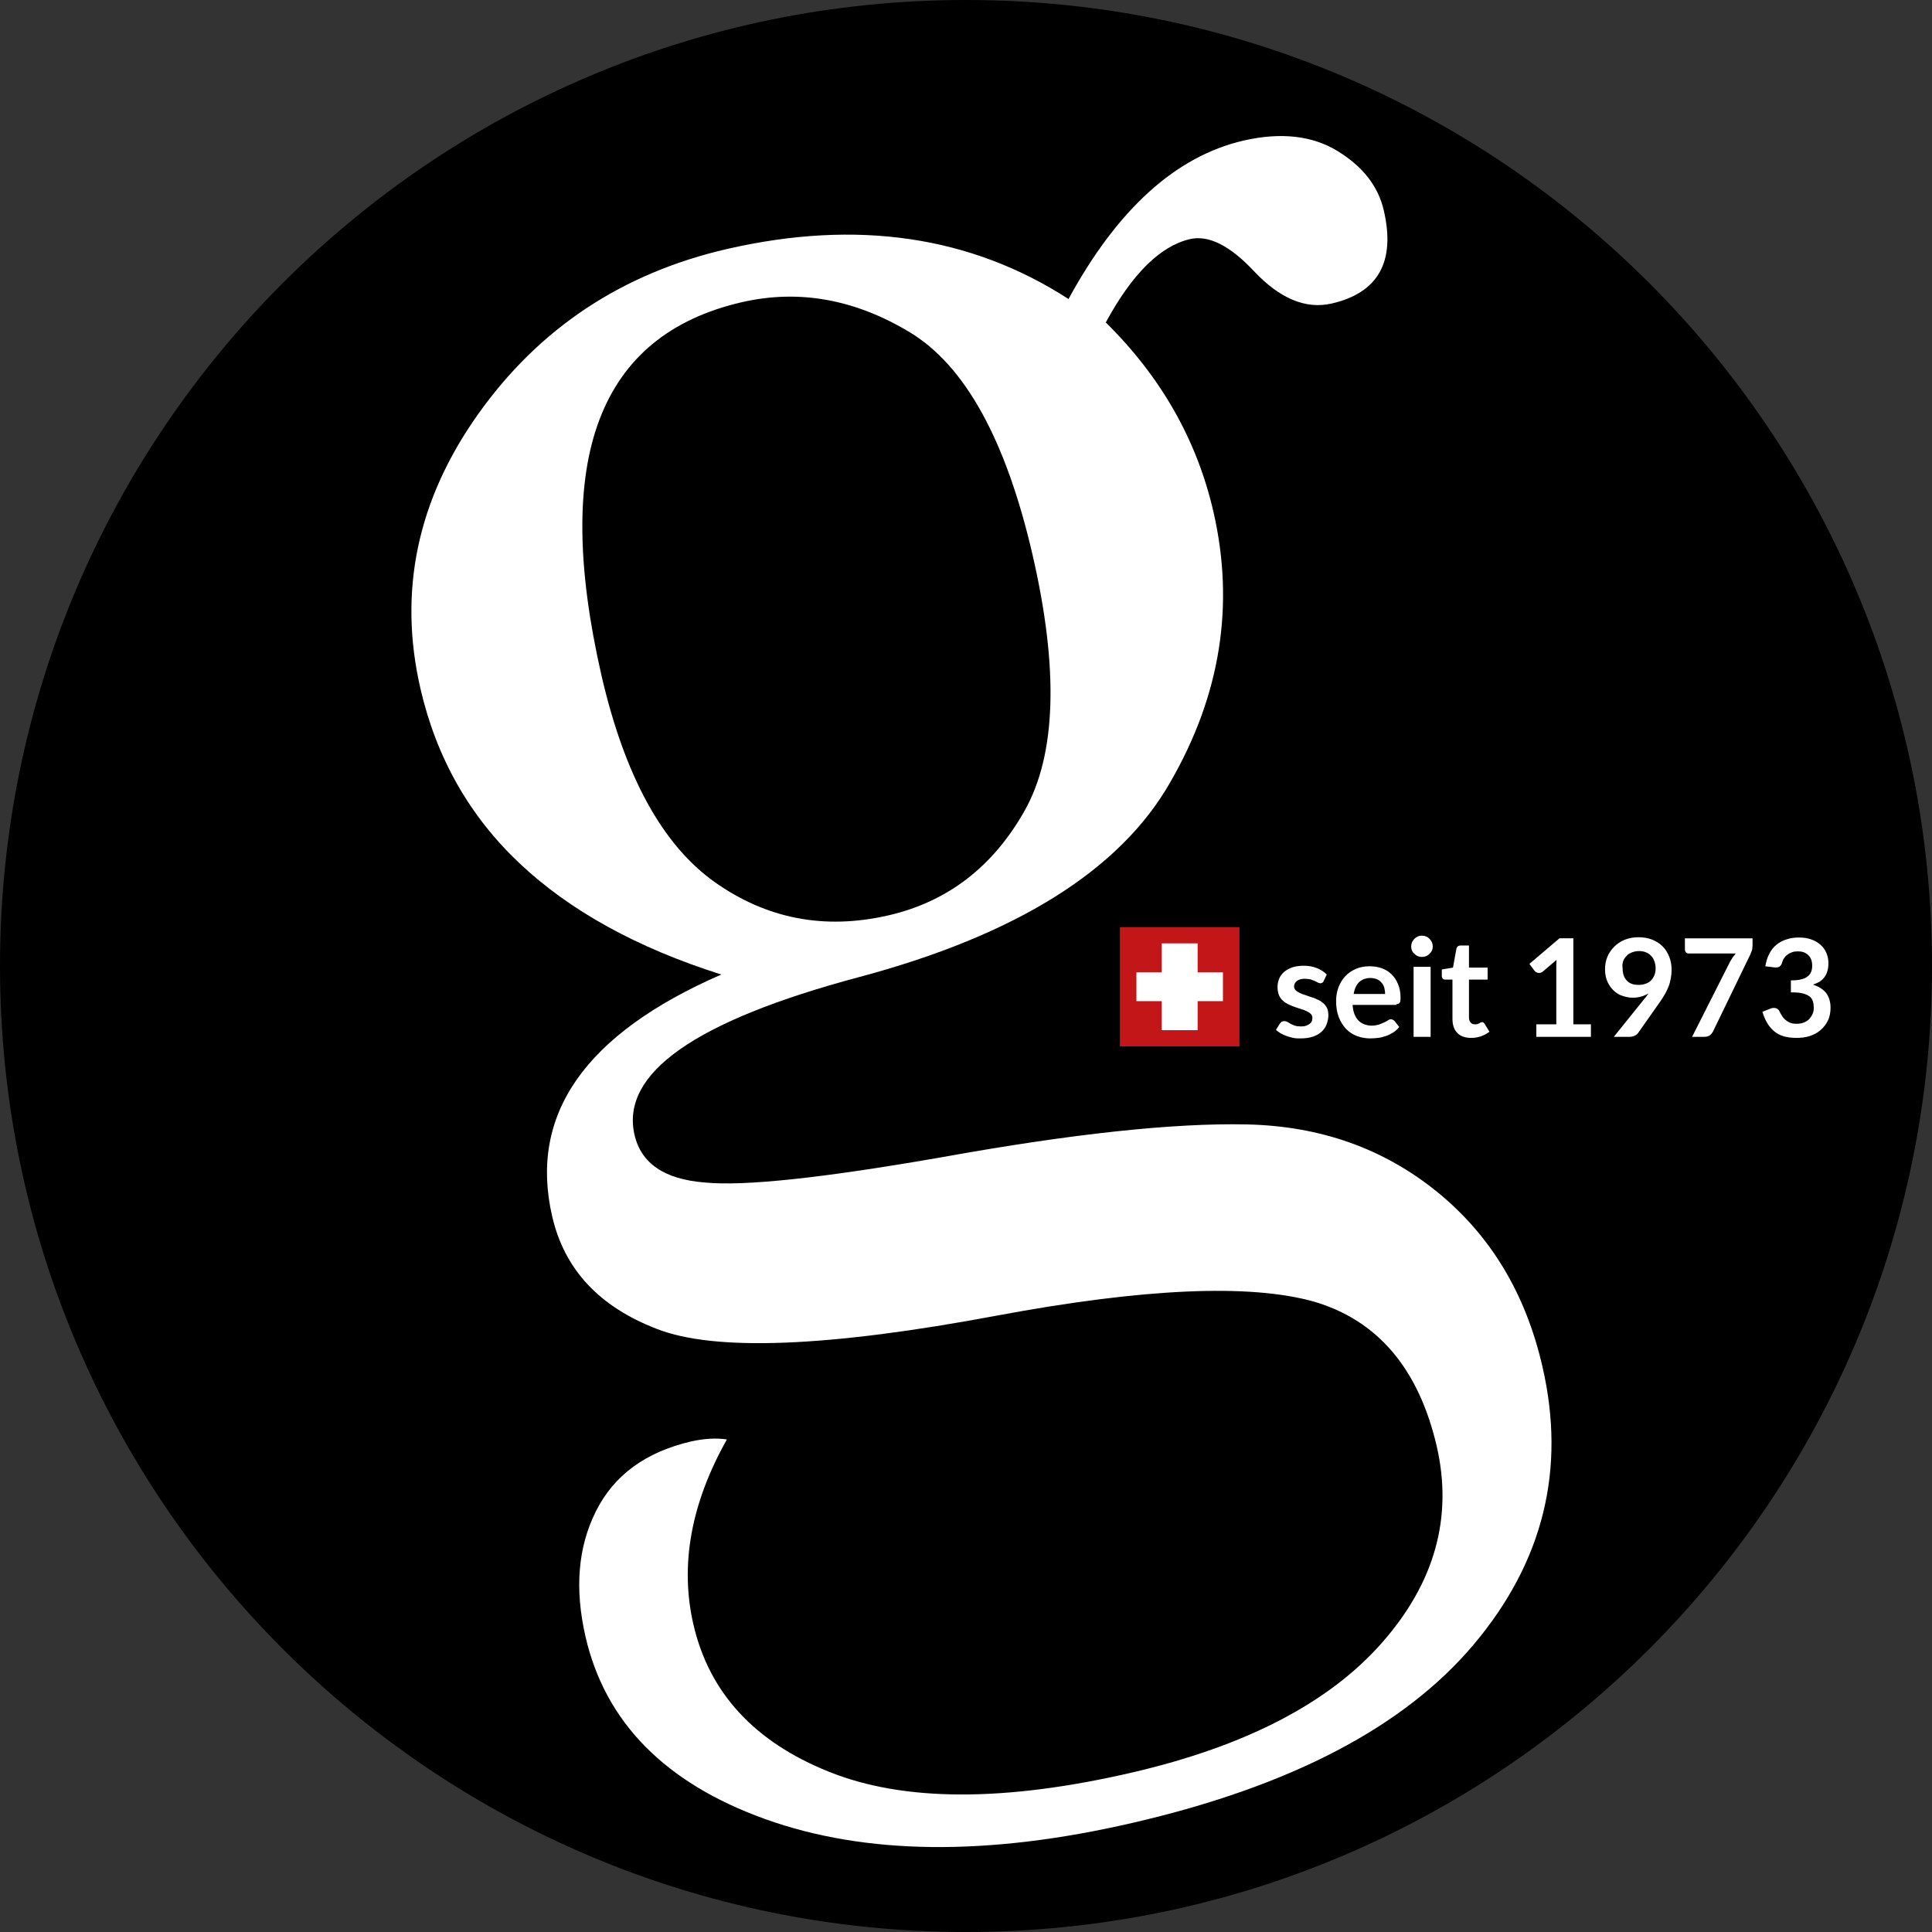
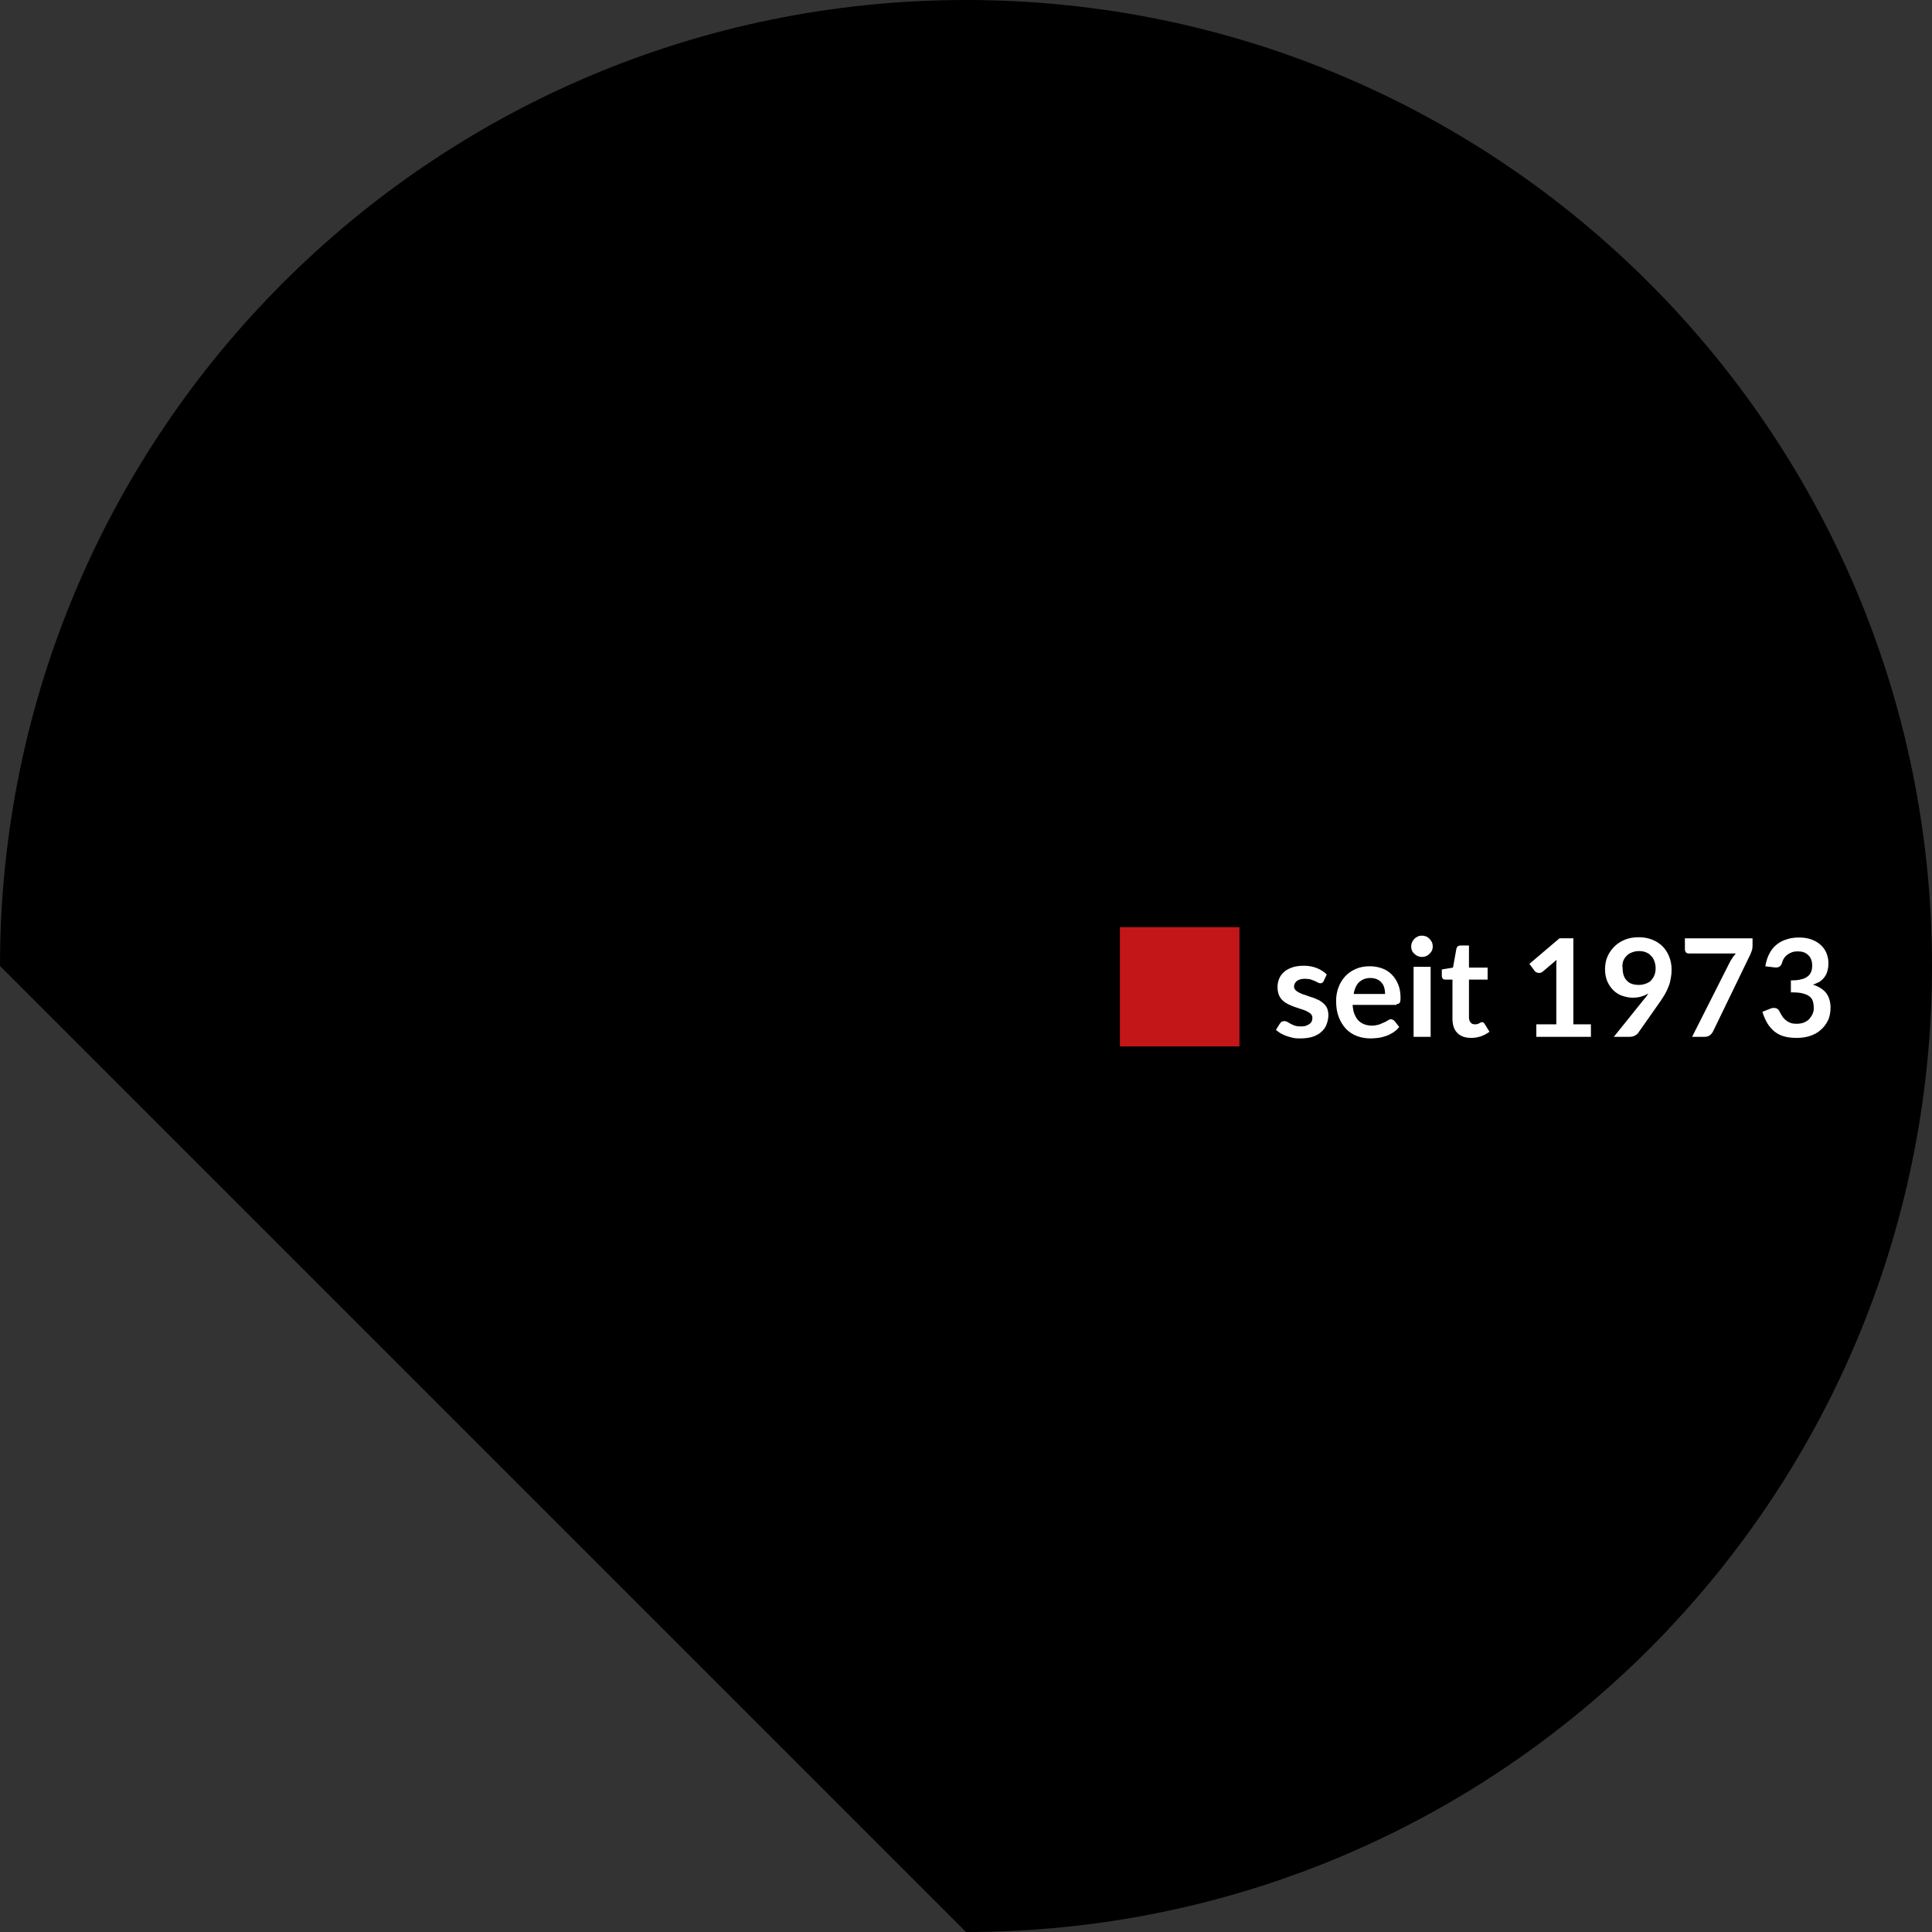
<svg xmlns="http://www.w3.org/2000/svg" id="a" data-name="Ebene 1" viewBox="0 0 72.56 72.56">
  <rect x="0" y="0" width="72.56" height="72.56" fill="#333333" stroke="none" />
  <g id="b" data-name="g18">
-     <path id="c" data-name="path8" d="M36.28,72.56c20.04,0,36.28-16.24,36.28-36.28S56.32,0,36.28,0,0,16.24,0,36.28s16.24,36.28,36.28,36.28Z" />
-     <path id="d" data-name="path10" d="M27.31,9.35c-3.95.91-7.06,2.98-9.35,6.2s-3.01,6.66-2.17,10.31c.6,2.6,1.84,4.79,3.73,6.57s4.41,3.17,7.57,4.17c-5.12,2.23-7.24,5.26-6.35,9.09.46,1.99,1.77,3.39,3.93,4.22,2.17.85,6.42.69,12.77-.5,5.52-1.03,9.48-1.2,11.89-.53,2.41.7,3.95,2.52,4.63,5.44.61,2.66-.07,5.12-2.06,7.38s-5.12,3.88-9.38,4.87c-4.79,1.11-8.59,1.1-11.39-.03-2.8-1.12-4.5-2.97-5.09-5.54-.51-2.22-.09-4.54,1.26-6.94-.41-.06-.85-.03-1.32.07-1.73.4-2.92,1.27-3.6,2.63-.68,1.36-.8,2.92-.39,4.71.74,3.21,2.99,5.5,6.75,6.85s8.36,1.4,13.8.14c5.93-1.37,10.2-3.6,12.81-6.7s3.47-6.57,2.58-10.43c-.63-2.75-1.95-4.94-3.96-6.57-2.01-1.63-4.39-2.47-7.14-2.53s-6.57.35-11.45,1.23c-4.47.78-7.44,1.1-8.92.95-1.5-.12-2.38-.71-2.63-1.79-.53-2.31,2.28-4.28,8.42-5.92,5.92-1.58,9.82-4.02,11.7-7.32,1.89-3.27,2.43-6.66,1.62-10.17-.62-2.69-1.97-5.06-4.04-7.1.99-1.83,2.05-2.87,3.16-3.13.7-.16,1.5.24,2.4,1.2.98,1.04,1.95,1.44,2.92,1.22,1.75-.4,2.41-1.57,1.96-3.5-.21-.91-.79-1.65-1.74-2.23-.95-.58-2.13-.71-3.53-.39-2.54.59-4.73,2.57-6.57,5.95-3.67-2.37-7.94-3-12.82-1.88h0ZM22.51,15.77c.88-2.33,2.66-3.8,5.35-4.42,2.13-.49,4.24-.12,6.31,1.13s3.61,4.03,4.61,8.36c.99,4.3.89,7.5-.3,9.61s-2.9,3.42-5.12,3.93c-2.4.55-4.57.13-6.53-1.26-1.96-1.4-3.37-3.98-4.24-7.75-.93-4.07-.96-7.27-.08-9.6h0Z" style="fill: #fff;" />
+     <path id="c" data-name="path8" d="M36.28,72.56c20.04,0,36.28-16.24,36.28-36.28S56.32,0,36.28,0,0,16.24,0,36.28Z" />
    <path id="e" data-name="path12" d="M49.83,36.6c-.1-.1-.22-.18-.37-.24s-.31-.09-.49-.09c-.16,0-.31.02-.43.06s-.23.1-.31.17-.15.16-.19.26-.06.2-.06.31c0,.12.02.21.05.3.04.08.08.15.15.21.06.06.13.1.21.14s.16.07.24.1.16.05.24.08c.08.02.15.05.21.08s.11.06.15.1.06.09.06.15c0,.04-.01.08-.02.12-.02.04-.04.07-.08.1-.04.03-.08.05-.13.07-.05.02-.12.03-.19.03-.1,0-.18-.01-.24-.03s-.12-.05-.16-.07c-.05-.03-.09-.05-.12-.07-.04-.02-.07-.03-.11-.03s-.07.01-.1.02c-.02.02-.05.04-.07.07l-.15.24s.11.09.18.13.14.07.22.1.16.05.25.07c.09.02.17.02.27.02.17,0,.32-.02.45-.06s.24-.1.33-.18.16-.17.2-.28.07-.22.07-.35c0-.1-.02-.2-.05-.27-.04-.08-.09-.14-.15-.19s-.13-.1-.21-.13c-.08-.04-.15-.07-.23-.09-.08-.03-.16-.05-.23-.08-.08-.02-.15-.05-.21-.08s-.11-.06-.15-.1-.06-.09-.06-.14c0-.08.04-.15.11-.21.07-.05.17-.08.29-.08.08,0,.15.01.21.02.06.02.11.04.16.06.05.02.09.04.12.06.04.02.07.03.1.03s.05-.01.07-.02c.02-.01.04-.03.05-.06l.12-.25ZM50.84,37.33c.03-.19.1-.34.2-.44.11-.1.25-.16.43-.16.09,0,.18.02.25.05s.13.08.17.13c.05.05.08.12.1.19.02.07.03.15.03.23h-1.18ZM52.45,37.71c.06,0,.1-.02.12-.05s.03-.1.03-.19c0-.19-.03-.36-.09-.5-.06-.15-.14-.27-.24-.37-.1-.1-.22-.18-.36-.23-.14-.05-.29-.08-.46-.08-.2,0-.37.03-.53.1s-.29.16-.4.28-.19.25-.25.41-.09.33-.09.51c0,.23.03.43.1.61s.16.32.27.44c.12.12.25.21.41.27s.33.09.51.09c.09,0,.19-.01.29-.02.1-.01.19-.04.29-.07.09-.03.19-.08.27-.13.09-.06.16-.12.23-.21l-.18-.23s-.07-.06-.12-.06c-.04,0-.08.01-.12.04s-.09.05-.15.08-.12.05-.19.08c-.08.02-.16.04-.27.04-.1,0-.2-.02-.28-.05s-.16-.08-.22-.14c-.06-.06-.11-.15-.15-.24-.04-.1-.06-.21-.07-.35h1.65v-.03ZM53.09,36.31v2.63h.64v-2.63h-.64ZM53.78,35.39s-.05-.09-.09-.13-.08-.07-.13-.09c-.05-.02-.1-.03-.16-.03-.05,0-.11.01-.15.03s-.09.05-.13.09-.06.08-.09.13c-.02.05-.03.1-.03.16,0,.05.01.11.03.15.02.05.05.09.09.12.04.04.08.07.13.09.05.02.1.03.15.03.06,0,.11-.01.16-.03.05-.02.09-.05.13-.09s.07-.08.09-.12c.02-.05.03-.1.03-.15,0-.06-.01-.11-.03-.16ZM55.62,38.92c.12-.04.22-.1.32-.17l-.19-.31s-.03-.03-.04-.04-.03-.01-.05-.01-.03.01-.05.01c-.02.01-.03.02-.05.03s-.04.02-.07.03-.06.01-.1.01c-.07,0-.12-.02-.16-.07-.04-.05-.06-.11-.06-.19v-1.42h.7v-.45h-.7v-.83h-.33s-.07.01-.09.03-.04.05-.05.08l-.13.72-.42.07v.25s.01.08.04.1c.02.02.05.03.09.03h.27v1.47c0,.23.06.41.18.53.12.13.3.19.53.19.12,0,.24-.02.36-.06h0ZM59.09,38.47v-3.23h-.52l-1.13.96.2.27s.03.03.05.04.04.02.07.03h.08s.06-.02.09-.04l.53-.45c-.01.09-.01.18-.01.26v2.16h-.75v.47h2.05v-.47h-.66ZM60.96,36.1c.03-.08.07-.14.13-.2.05-.06.12-.1.2-.13.08-.03.16-.05.26-.05.09,0,.18.01.25.04.08.03.15.07.2.13.06.05.1.12.13.2.03.08.05.17.05.27,0,.09-.01.17-.04.25s-.07.14-.12.2-.12.1-.2.13c-.08.03-.17.05-.27.05-.2,0-.35-.05-.45-.16-.11-.11-.16-.27-.16-.47-.02-.1,0-.19.02-.26ZM60.61,38.94h.58c.07,0,.14-.01.2-.04s.1-.06.13-.1l.85-1.21c.06-.09.12-.18.17-.27.05-.09.09-.18.13-.28s.06-.19.08-.3c.02-.1.03-.21.03-.32,0-.18-.03-.34-.09-.49s-.14-.28-.25-.39c-.11-.11-.24-.19-.39-.25-.15-.06-.32-.09-.51-.09s-.36.03-.51.09c-.15.06-.29.15-.4.26-.11.11-.2.24-.26.38s-.09.3-.09.47c0,.18.03.33.09.47.06.13.14.24.23.33.1.09.2.16.33.2.12.04.25.07.38.07.11,0,.22-.01.32-.04s.2-.07.28-.12c-.02.03-.05.07-.07.1-.02.03-.05.07-.08.1l-1.15,1.43ZM63.28,35.24v.43s.01.07.04.1.06.04.1.04h1.77s-.07.09-.11.14c-.03.05-.06.1-.1.16l-1.43,2.83h.46c.09,0,.16-.02.21-.06s.09-.09.12-.15l1.4-2.89s.03-.08.05-.13c.02-.05.03-.12.03-.2v-.27h-2.54ZM66.62,36.33c.09.01.15.01.2-.02.05-.03.09-.08.11-.16.02-.06.04-.12.08-.17.03-.05.08-.1.13-.13.05-.04.11-.07.17-.09.06-.02.13-.03.21-.03.16,0,.29.04.39.14.1.09.15.22.15.4,0,.08-.01.16-.04.23s-.07.13-.13.17c-.06.05-.14.09-.24.11-.1.03-.23.04-.39.04v.45c.19,0,.34.01.45.04.11.03.2.07.26.12s.1.11.12.19c.02.07.03.15.03.24,0,.07-.01.14-.04.21-.03.07-.07.13-.12.19s-.12.1-.2.14c-.08.03-.17.05-.28.05-.1,0-.18-.01-.25-.04s-.13-.07-.18-.11c-.05-.05-.1-.1-.13-.16-.04-.06-.07-.12-.1-.18-.03-.05-.08-.09-.14-.1-.06-.01-.13-.01-.21.03l-.28.11c.05.16.11.3.18.42.07.12.16.22.26.31.1.08.22.15.36.19.14.04.3.06.49.06.17,0,.33-.02.49-.07.15-.05.29-.12.4-.22.12-.1.21-.22.28-.36.07-.14.1-.31.1-.49,0-.22-.06-.4-.16-.54-.11-.14-.28-.25-.5-.32.09-.03.17-.07.25-.11.07-.05.13-.1.18-.17s.09-.14.11-.23c.03-.09.04-.19.04-.31,0-.13-.03-.26-.08-.38s-.13-.22-.22-.3c-.1-.09-.21-.15-.35-.2-.14-.05-.29-.07-.46-.07-.16,0-.32.02-.46.07-.14.04-.27.11-.38.2-.11.09-.2.2-.27.34-.07.13-.12.29-.15.47l.32.04Z" style="fill: #fff;" />
    <polygon id="f" data-name="polygon14" points="46.55 39.3 46.55 34.82 42.06 34.82 42.06 39.3 46.55 39.3" style="fill: #c31619;" />
-     <polygon id="g" data-name="polygon16" points="44.98 35.43 43.63 35.43 43.63 36.52 42.68 36.52 42.68 37.6 43.63 37.6 43.63 38.69 44.98 38.69 44.98 37.6 45.93 37.6 45.93 36.52 44.98 36.52 44.98 35.43" style="fill: #fff;" />
  </g>
</svg>